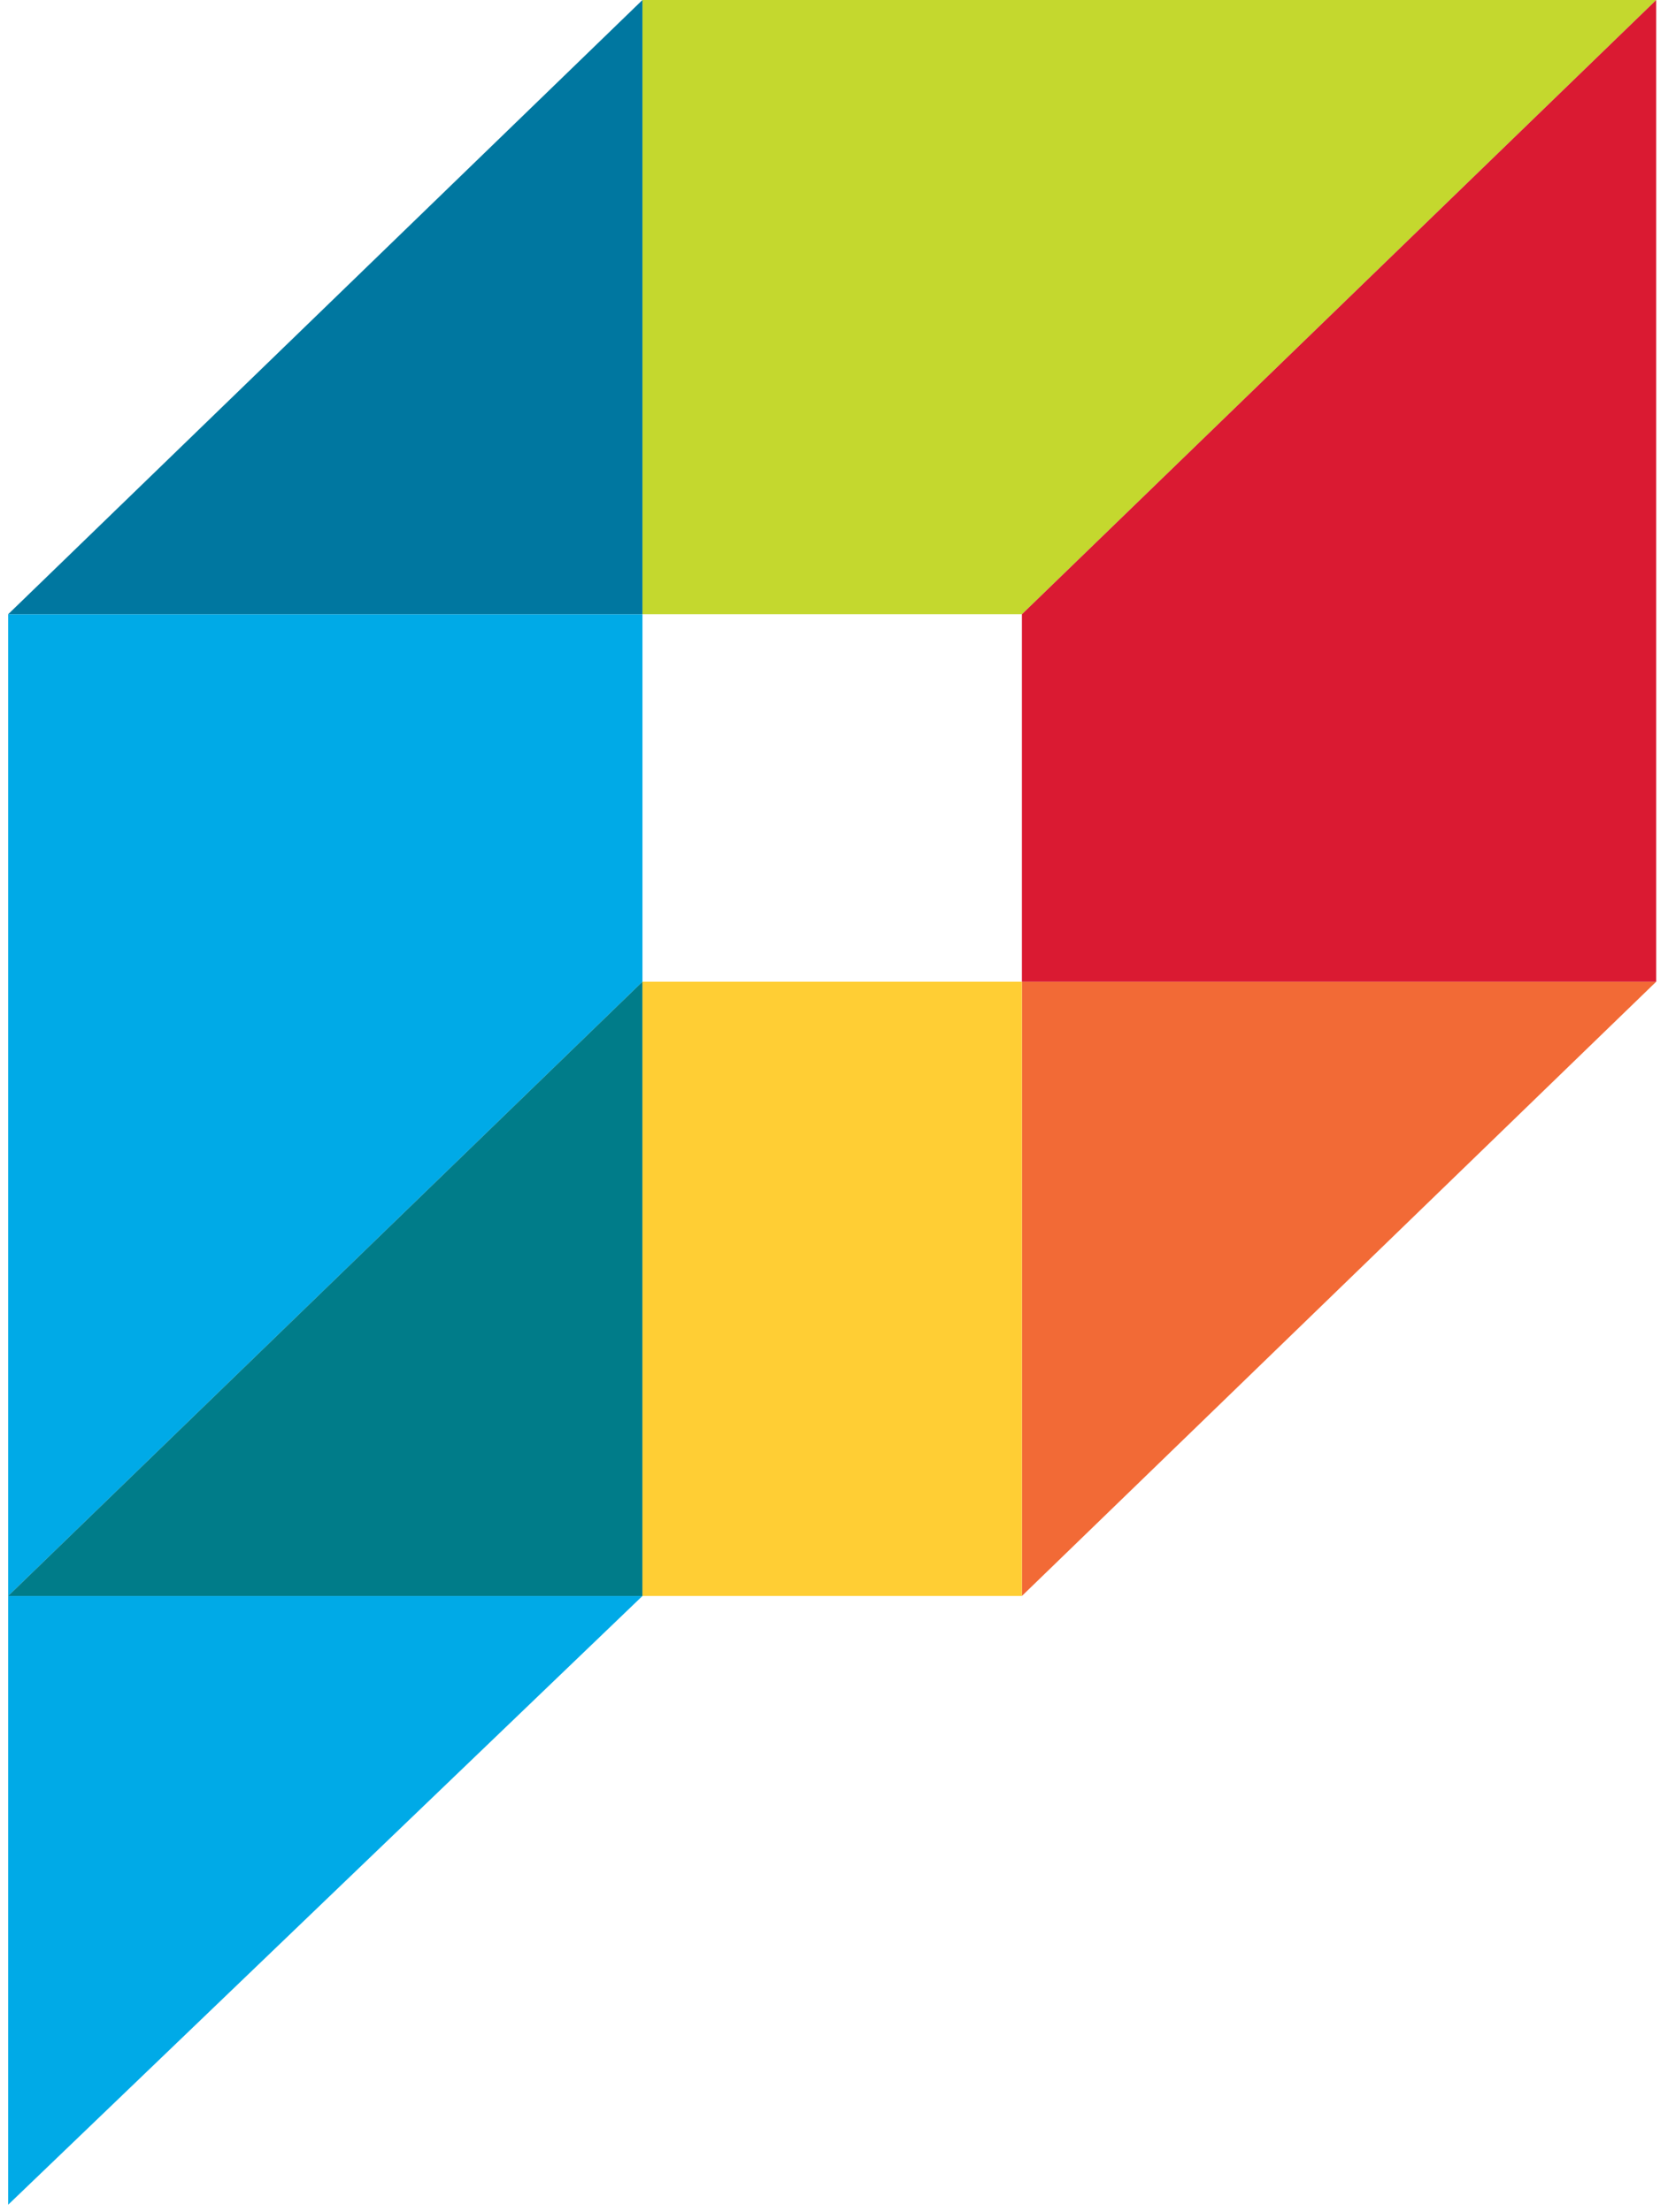
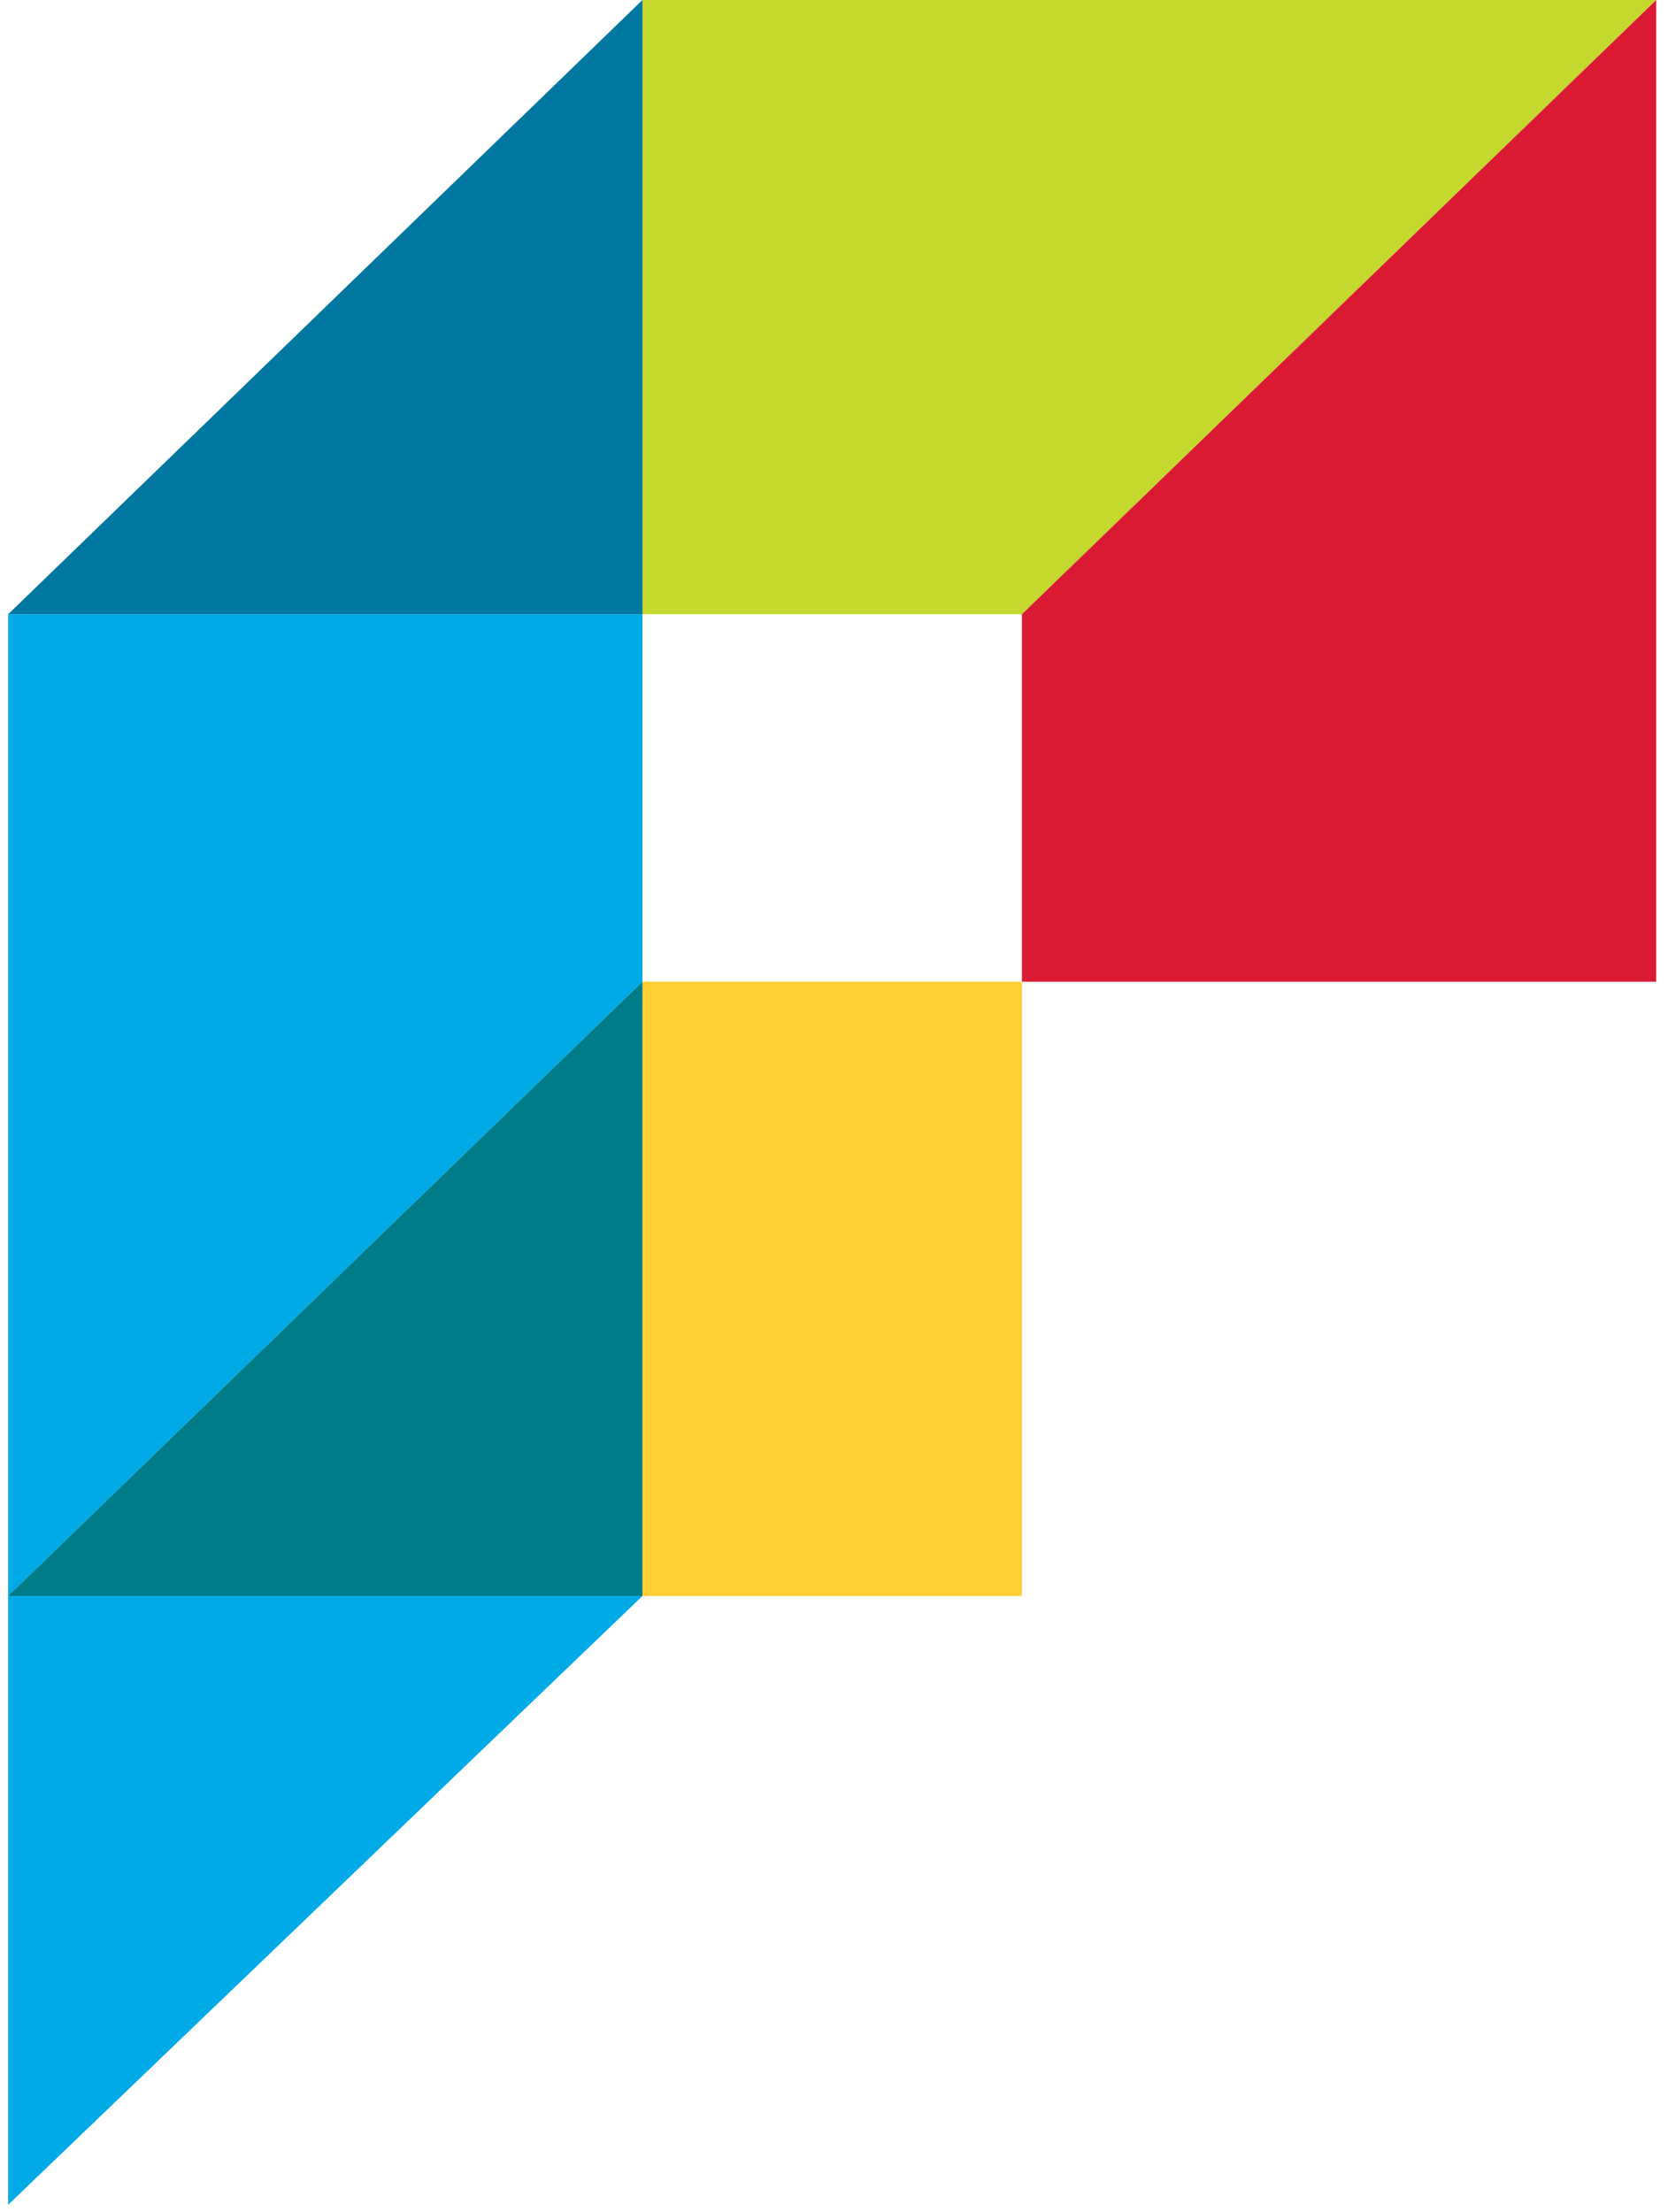
<svg xmlns="http://www.w3.org/2000/svg" width="129" height="171" viewBox="0 0 129 171" fill="none">
  <path d="M49.686 75.894L0.63 123.381V47.487H49.686V75.894Z" fill="#00AAE7" />
  <path d="M49.686 0V47.486H79.032L128.088 0H49.686Z" fill="#C4D82E" />
-   <path d="M79.032 75.892H128.088L79.032 123.379V75.892Z" fill="#F26A36" />
  <path d="M0.63 123.38H49.686L0.63 170.442V123.38Z" fill="#00AAE7" />
  <path d="M49.686 123.379H0.63L49.686 75.892V123.379Z" fill="#007C89" />
  <path d="M49.686 47.486H0.63L49.686 0V47.486Z" fill="#0077A0" />
  <path d="M79.032 75.892H49.686V123.379H79.032V75.892Z" fill="#FFCE34" />
  <path d="M128.088 75.893H79.032V47.486L128.088 0V75.893Z" fill="#DA1A32" />
</svg>